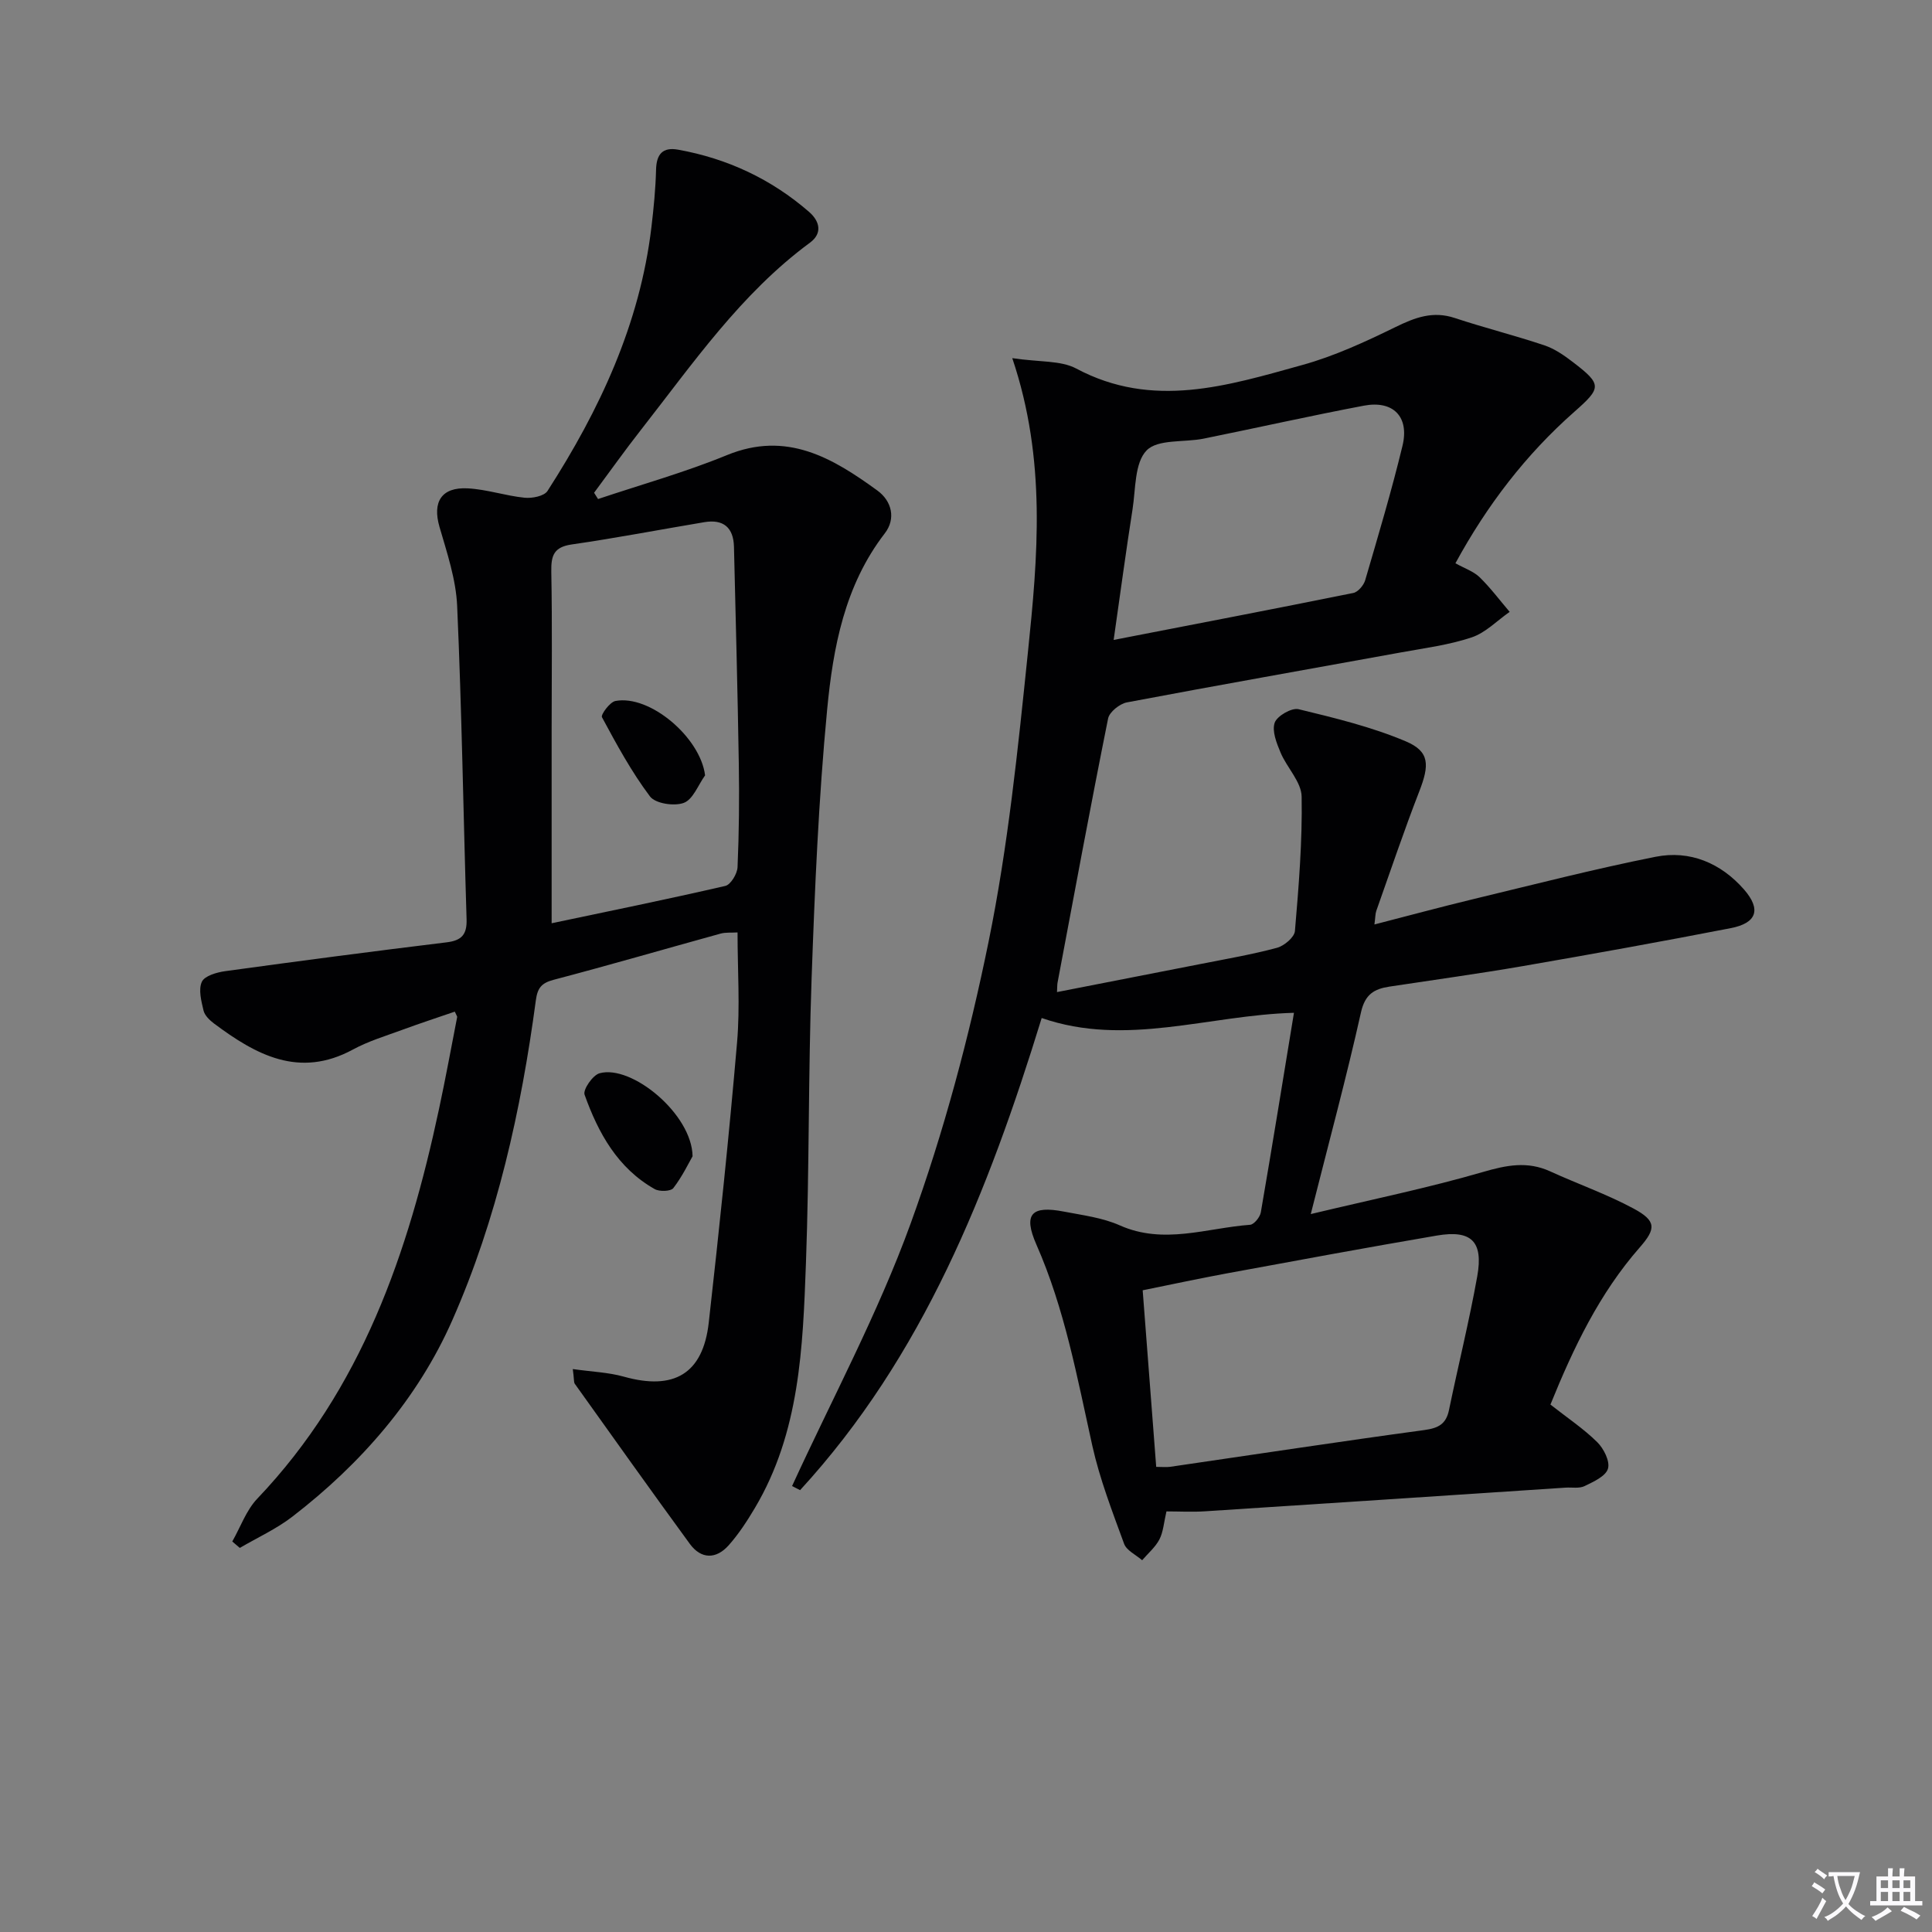
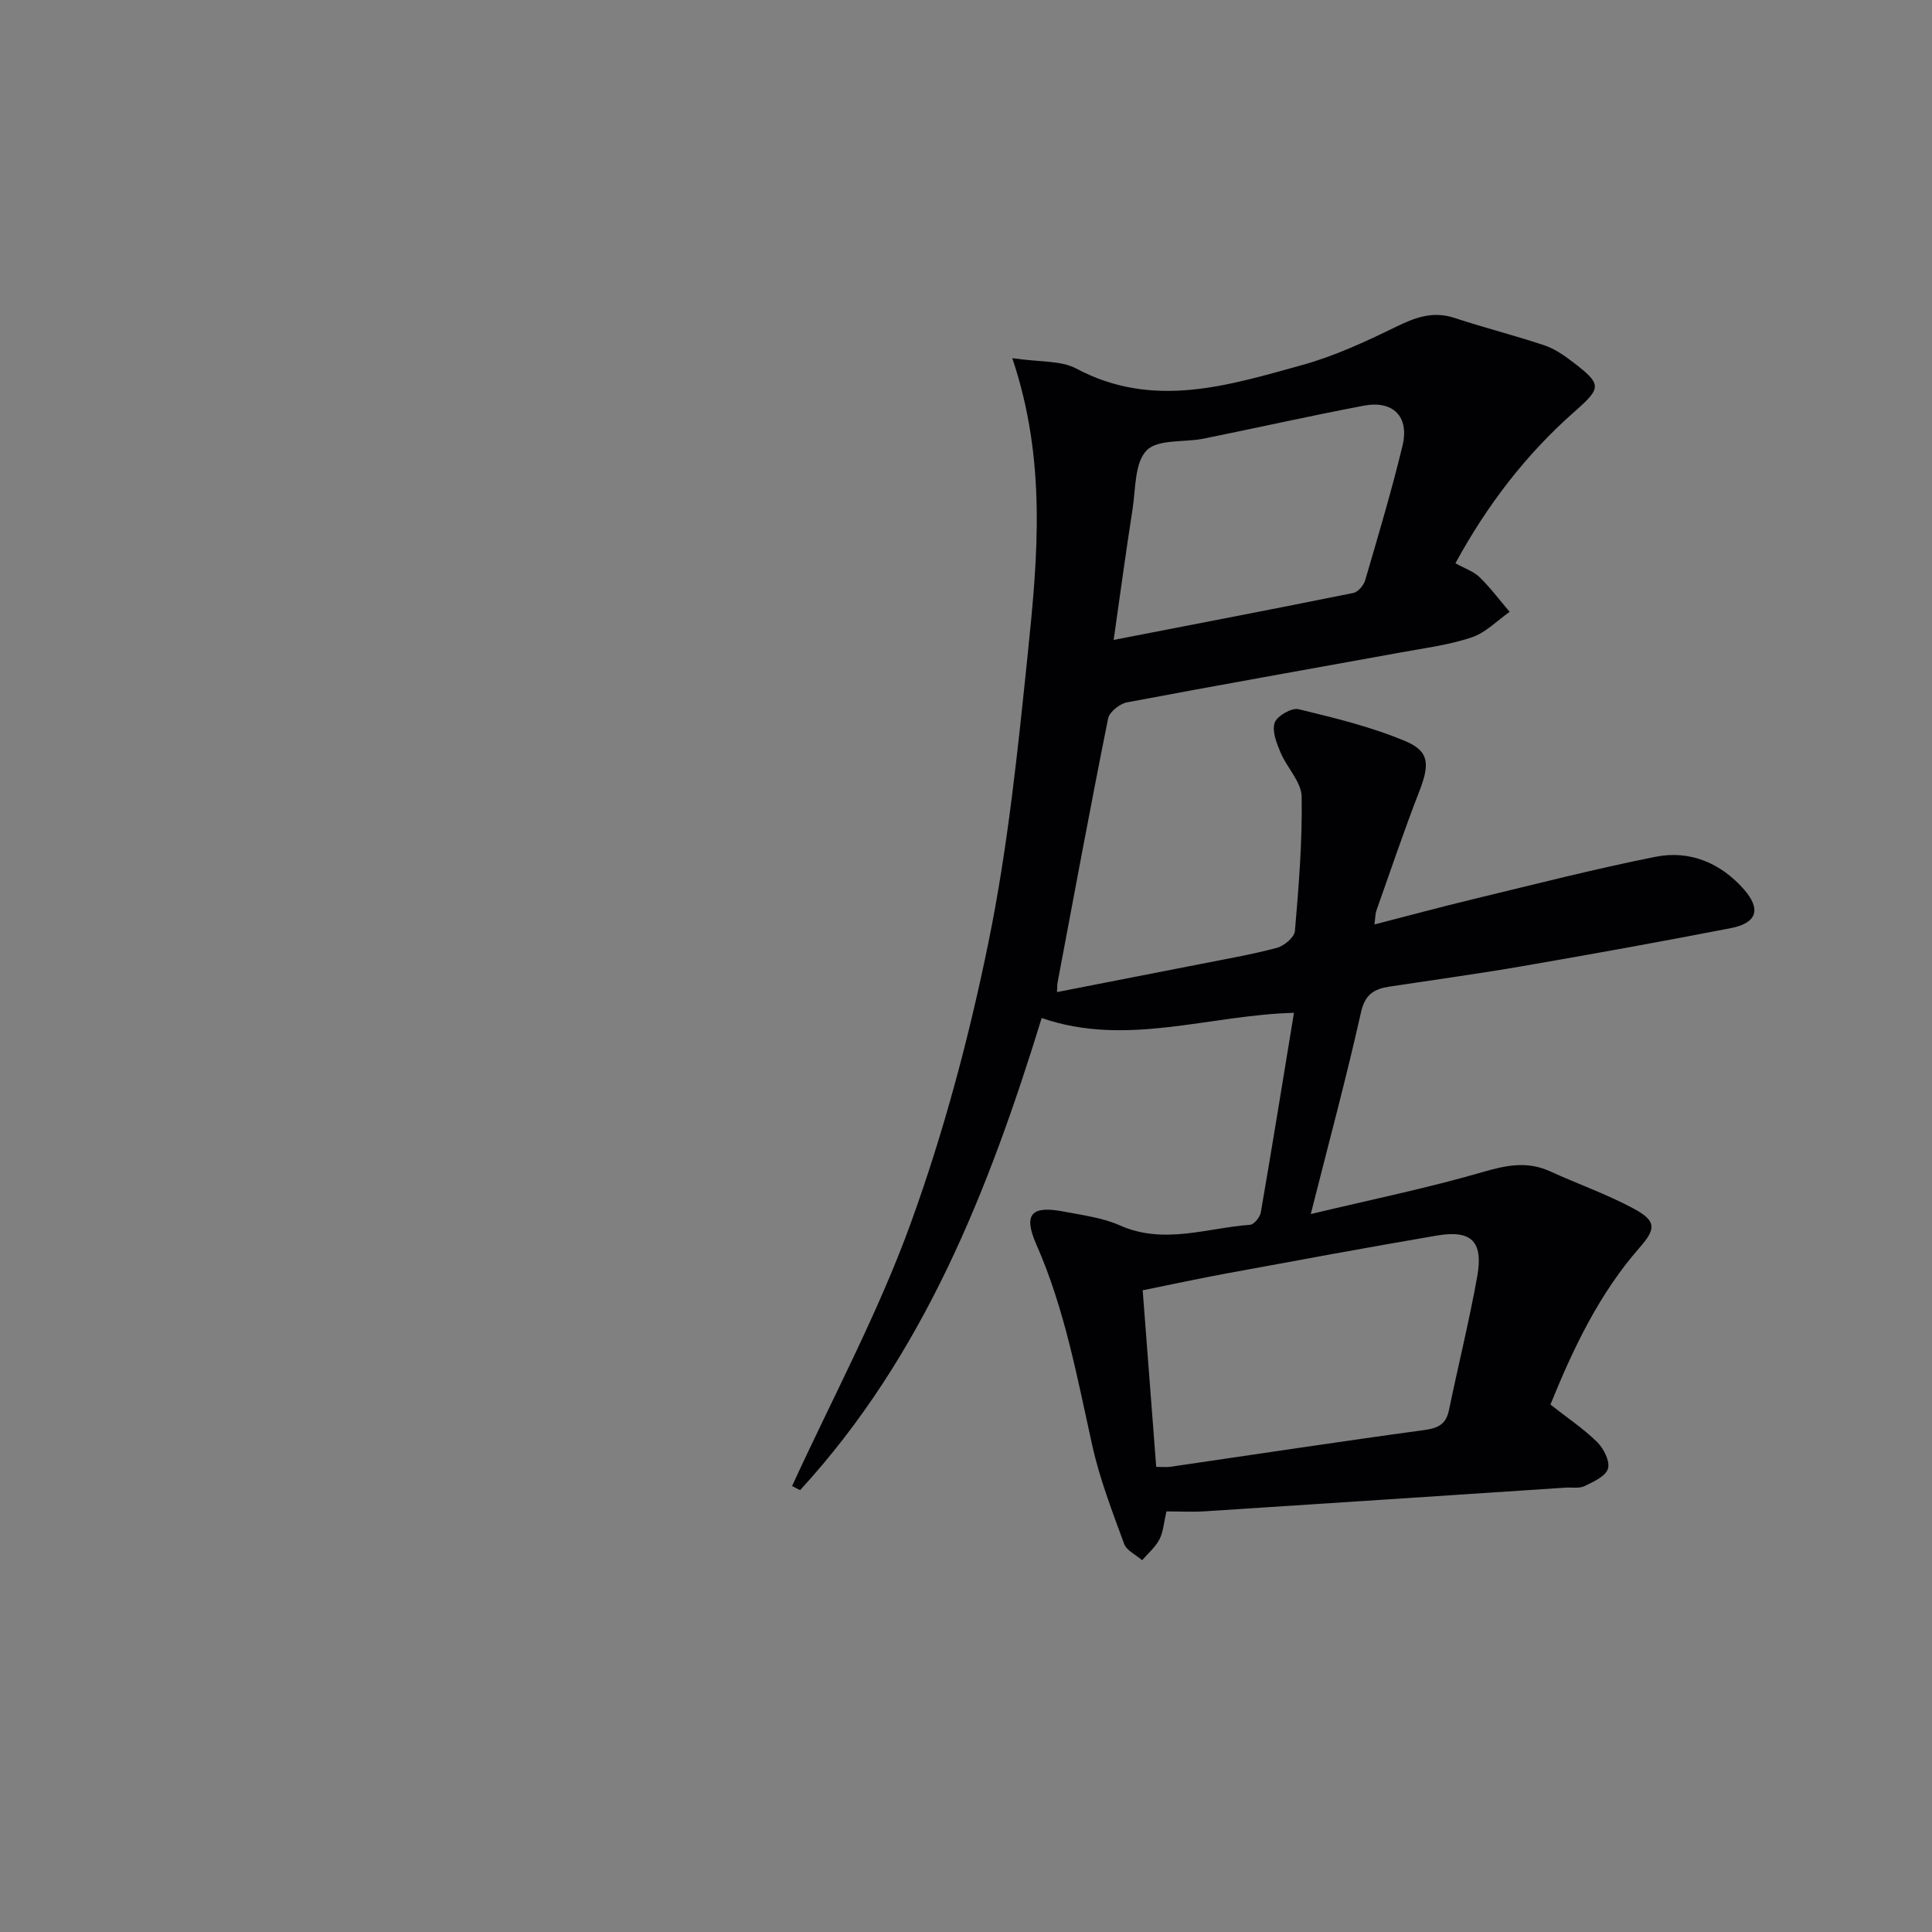
<svg xmlns="http://www.w3.org/2000/svg" enable-background="new 0 0 400 400" viewBox="0 0 400 400">
  <rect x="0" y="0" width="400" height="400" fill="#808080" stroke="none" />
-   <path d="m377.9 391.2c-.2.3-.4.5-.6.8-.7-.6-1.4-1-2.2-1.5.2-.3.4-.5.5-.8.6.4 1.4.8 2.3 1.5zm-1.8 6.1c-.2-.2-.5-.4-.9-.6.4-.6.8-1.2 1.2-1.9s.7-1.3.9-1.9c.3.3.5.5.8.7-.7 1.3-1.4 2.6-2 3.7zm2.2-9c-.3.3-.5.5-.6.8-.6-.6-1.3-1.1-2-1.5.3-.3.5-.5.6-.7.6.5 1.3.9 2 1.4zm.3.2v-.9h2 4.5c-.3 1.3-.6 2.5-1 3.6s-.9 2.1-1.4 3c.4.5 1 1 1.6 1.4s1.2.8 1.9 1.1c-.3.2-.5.4-.8.8-.4-.3-1-.7-1.6-1.2s-1.2-1.1-1.6-1.6c-.5.6-1.1 1.1-1.7 1.6s-1.4.9-2.1 1.4c-.1-.3-.3-.5-.7-.8.6-.2 1.2-.5 1.9-1s1.4-1.1 2-1.8c-.5-.8-.9-1.6-1.2-2.5s-.6-2-.8-3.2c-.4.1-.7.1-1 .1zm2.5 2.7c.3 1 .7 1.7 1 2.2.3-.5.6-1.1 1-2s.6-1.9.9-3h-3.2-.4c.1.9.3 1.8.7 2.8z" fill="#fbfafc" />
-   <path d="m396.5 388.5v1.5 3.6h1.5v.9c-.4 0-1 0-1.7 0h-7.9c-.5 0-.9 0-1.2 0v-.9h1.3v-3.5c0-.7 0-1.2 0-1.6h2.4c0-.8 0-1.4 0-1.7h1c0 .3-.1.8-.1 1.7h1.5c0-.8 0-1.4 0-1.7h1c0 .3-.1.9-.1 1.7zm-8.2 9.2c-.2-.3-.5-.5-.8-.8.8-.3 1.4-.6 1.9-.9s1-.7 1.4-1.1c.3.3.6.5.9.8-1.6 1-2.8 1.6-3.4 2zm2.6-6.8v-1.6h-1.5v1.6zm0 2.7v-1.9h-1.5v1.9zm2.4-2.7v-1.6h-1.5v1.6zm0 2.7v-1.9h-1.5v1.9zm.2 2 .7-.8c.4.2.9.5 1.6.8s1.3.7 1.8 1c-.3.3-.5.5-.8.8-.4-.3-1.5-1-3.3-1.8zm2-4.7v-1.6h-1.4v1.6zm0 2.7v-1.9h-1.4v1.9z" fill="#fbfafc" />
  <g fill="#010103">
    <path d="m321 290.8c3.52 2.77 6.87 5 9.69 7.78 1.35 1.33 2.68 3.98 2.22 5.5-.47 1.57-3.01 2.71-4.85 3.6-1.1.54-2.61.23-3.93.32-24.89 1.64-49.77 3.3-74.66 4.9-2.63.17-5.29.02-7.97.02-.54 2.32-.65 4.23-1.45 5.79-.84 1.62-2.36 2.89-3.58 4.32-1.28-1.12-3.23-2.01-3.74-3.41-2.44-6.68-5.04-13.39-6.58-20.31-3.13-14.09-5.69-28.26-11.57-41.62-2.8-6.37-1.01-8.14 5.7-6.84 3.9.75 7.99 1.26 11.56 2.85 9.11 4.05 18.01.54 26.97-.12.83-.06 2.06-1.58 2.23-2.58 2.36-13.67 4.57-27.37 6.86-41.31-17.74.48-34.77 7.13-52.23 1.08-11.07 35.98-24.58 70.05-50.02 97.75-.55-.28-1.11-.57-1.66-.85 8.29-18.07 17.78-35.71 24.54-54.33 6.88-18.95 12.13-38.67 16.16-58.44 4-19.63 6.05-39.7 8.11-59.67 2.06-19.93 3.9-39.98-3.22-61.08 5.67.85 10.02.44 13.24 2.15 15.85 8.46 31.35 3.55 46.77-.72 6.66-1.84 13.08-4.81 19.32-7.86 4.06-1.99 7.76-3.39 12.29-1.88 6.13 2.03 12.41 3.6 18.53 5.65 2.15.72 4.16 2.12 5.99 3.53 6.01 4.6 5.84 5.29.24 10.23-10.06 8.87-18.1 19.37-24.63 31.37 1.9 1.06 3.75 1.67 5 2.88 2.26 2.2 4.17 4.77 6.23 7.18-2.6 1.81-4.97 4.31-7.85 5.28-4.68 1.57-9.68 2.21-14.57 3.1-18.94 3.45-37.9 6.78-56.82 10.36-1.5.28-3.63 1.99-3.9 3.34-3.66 18.2-7.03 36.46-10.47 54.71-.08.44-.05.9-.11 1.93 10.17-1.99 20.07-3.91 29.96-5.86 5.22-1.03 10.47-1.93 15.59-3.31 1.49-.4 3.6-2.18 3.71-3.47.79-9.25 1.55-18.55 1.39-27.82-.05-3.06-3.04-5.99-4.36-9.12-.82-1.96-1.82-4.46-1.22-6.19.49-1.4 3.51-3.14 4.94-2.8 7.51 1.82 15.12 3.66 22.21 6.66 4.98 2.11 4.9 4.92 2.78 10.37-3.17 8.16-5.96 16.47-8.89 24.72-.21.58-.18 1.25-.39 2.82 7.15-1.84 13.77-3.63 20.44-5.24 12.56-3.02 25.09-6.25 37.76-8.77 7.12-1.42 13.54 1.3 18.33 6.78 3.6 4.13 2.62 6.95-2.75 7.99-14.34 2.79-28.72 5.38-43.11 7.87-9.16 1.58-18.38 2.84-27.58 4.24-3.13.48-5.03 1.57-5.87 5.31-3 13.42-6.59 26.71-10.4 41.78 12.66-3.03 24.29-5.41 35.64-8.71 4.88-1.42 9.21-2.29 13.93-.13 5.73 2.62 11.72 4.72 17.25 7.69 4.74 2.55 4.71 4.17 1.27 8.08-8.33 9.51-13.68 20.7-18.47 32.51zm-81.62 12.9c1.24 0 2.07.1 2.87-.01 17.54-2.55 35.06-5.23 52.62-7.61 2.93-.4 4.53-1.23 5.13-4.16 1.91-9.24 4.19-18.4 5.85-27.68 1.29-7.23-1.22-9.65-8.37-8.43-14.53 2.48-29.03 5.17-43.53 7.84-5.79 1.07-11.55 2.31-17.37 3.49.97 12.68 1.88 24.56 2.8 36.56zm-8.81-171.21c17.41-3.38 33.52-6.47 49.61-9.72.98-.2 2.16-1.58 2.47-2.65 2.7-9.24 5.46-18.47 7.72-27.82 1.46-6.03-1.93-9.46-8-8.31-11.08 2.1-22.09 4.58-33.14 6.82-4.05.82-9.52.06-11.84 2.45-2.51 2.58-2.25 7.98-2.91 12.19-1.36 8.65-2.52 17.32-3.91 27.04z" />
-     <path d="m118.59 283.45c3.93.56 7.35.67 10.56 1.57 10.39 2.92 16.4-.59 17.59-11.19 2.17-19.31 4.2-38.63 5.86-57.99.64-7.42.1-14.95.1-22.79-1.34.08-2.48-.04-3.5.24-11.52 3.18-22.99 6.52-34.55 9.56-2.54.67-3.36 1.67-3.71 4.26-3.05 22.78-8.04 45.26-17.3 66.24-7.15 16.22-18.9 29.71-33.1 40.65-3.32 2.56-7.24 4.34-10.89 6.48-.52-.44-1.04-.89-1.56-1.33 1.7-2.99 2.89-6.47 5.19-8.88 21.63-22.7 31.26-50.92 37.62-80.69 1.35-6.32 2.52-12.67 3.75-19.01.03-.13-.12-.29-.49-1.12-3.58 1.23-7.27 2.44-10.91 3.78-3.43 1.26-6.98 2.33-10.17 4.06-11.14 6.04-20.09 1.1-28.78-5.39-.9-.68-1.92-1.66-2.16-2.67-.46-1.96-1.09-4.35-.35-5.96.57-1.23 3.08-1.96 4.83-2.2 15.27-2.1 30.55-4.11 45.85-5.97 3.14-.38 4.23-1.64 4.13-4.79-.67-21.61-.99-43.23-1.95-64.83-.24-5.52-2.1-11.02-3.66-16.4-1.49-5.14.38-8.27 5.87-7.97 3.94.21 7.81 1.54 11.75 1.94 1.56.16 4.06-.33 4.75-1.41 10.78-16.76 19.12-34.54 21.51-54.61.47-3.95.86-7.93.96-11.9.08-3.22 1.37-4.72 4.57-4.14 10.2 1.83 19.29 6.09 27.11 12.88 2.14 1.86 2.88 4.38.19 6.37-14.31 10.54-24.24 25.02-35 38.76-3.34 4.26-6.47 8.67-9.7 13.02.27.43.54.86.82 1.3 8.91-2.99 18-5.53 26.68-9.09 12.37-5.08 21.85.57 31.14 7.32 3.03 2.2 3.87 5.86 1.55 8.87-8.33 10.8-10.71 23.65-11.94 36.51-1.77 18.51-2.56 37.14-3.22 55.74-.7 19.62-.45 39.28-1.17 58.9-.64 17.43-1.27 35-10.58 50.66-1.6 2.69-3.34 5.37-5.41 7.7-2.58 2.9-5.69 2.94-8.05-.29-8.04-11-15.93-22.11-23.85-33.19-.19-.39-.1-.98-.38-3zm-4.38-92.3c11.68-2.46 23.86-4.94 35.96-7.73 1.12-.26 2.47-2.51 2.53-3.88.31-7.15.38-14.32.26-21.47-.24-14.96-.64-29.92-1-44.87-.1-4-2.21-5.75-6.14-5.09-9.15 1.53-18.26 3.29-27.43 4.61-3.75.54-4.31 2.31-4.25 5.66.21 10.98.07 21.97.07 32.95z" />
-     <path d="m143.39 239.39c-.8 1.39-2.13 4.19-3.98 6.59-.53.69-2.87.77-3.86.21-7.68-4.34-11.69-11.62-14.52-19.55-.37-1.04 1.69-4.04 3.09-4.43 6.64-1.86 19.15 8.45 19.27 17.18z" />
-     <path d="m145.98 160.53c-1.43 1.99-2.49 4.97-4.39 5.69-1.98.75-5.9.16-7.02-1.33-3.83-5.09-6.91-10.77-9.94-16.4-.28-.52 1.63-3.14 2.79-3.36 7.14-1.35 17.59 7.56 18.56 15.4z" />
  </g>
</svg>